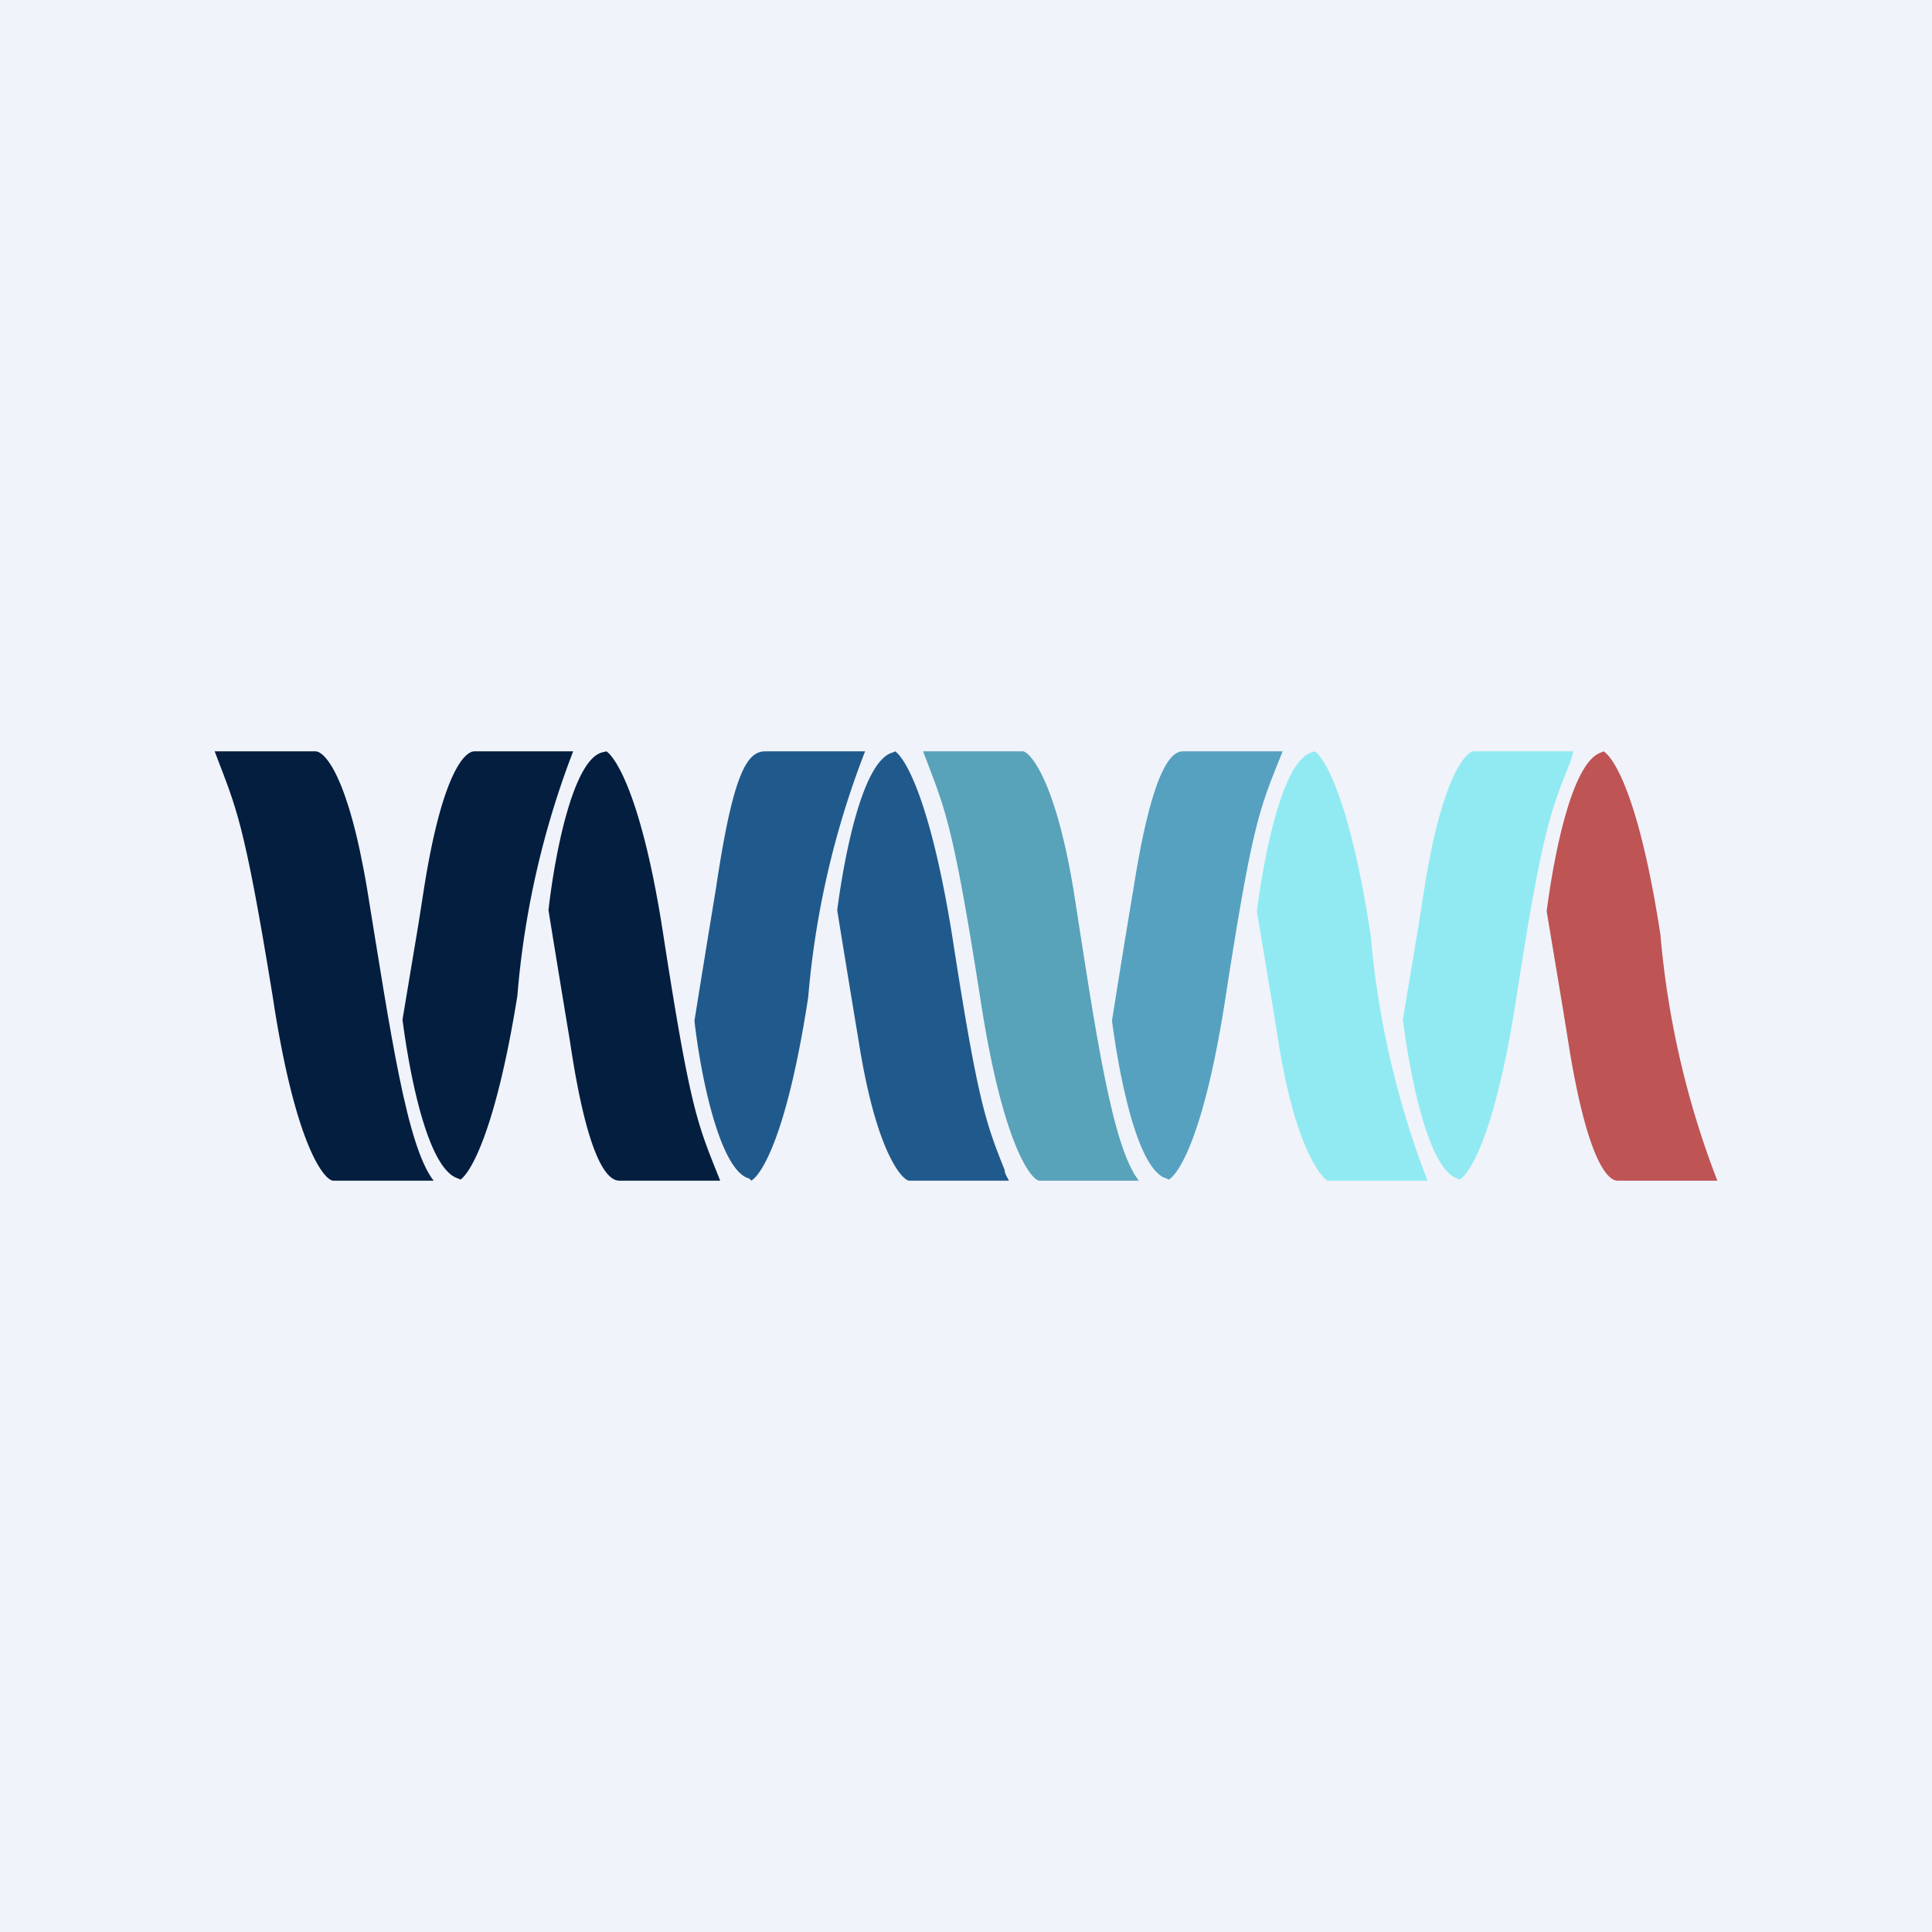
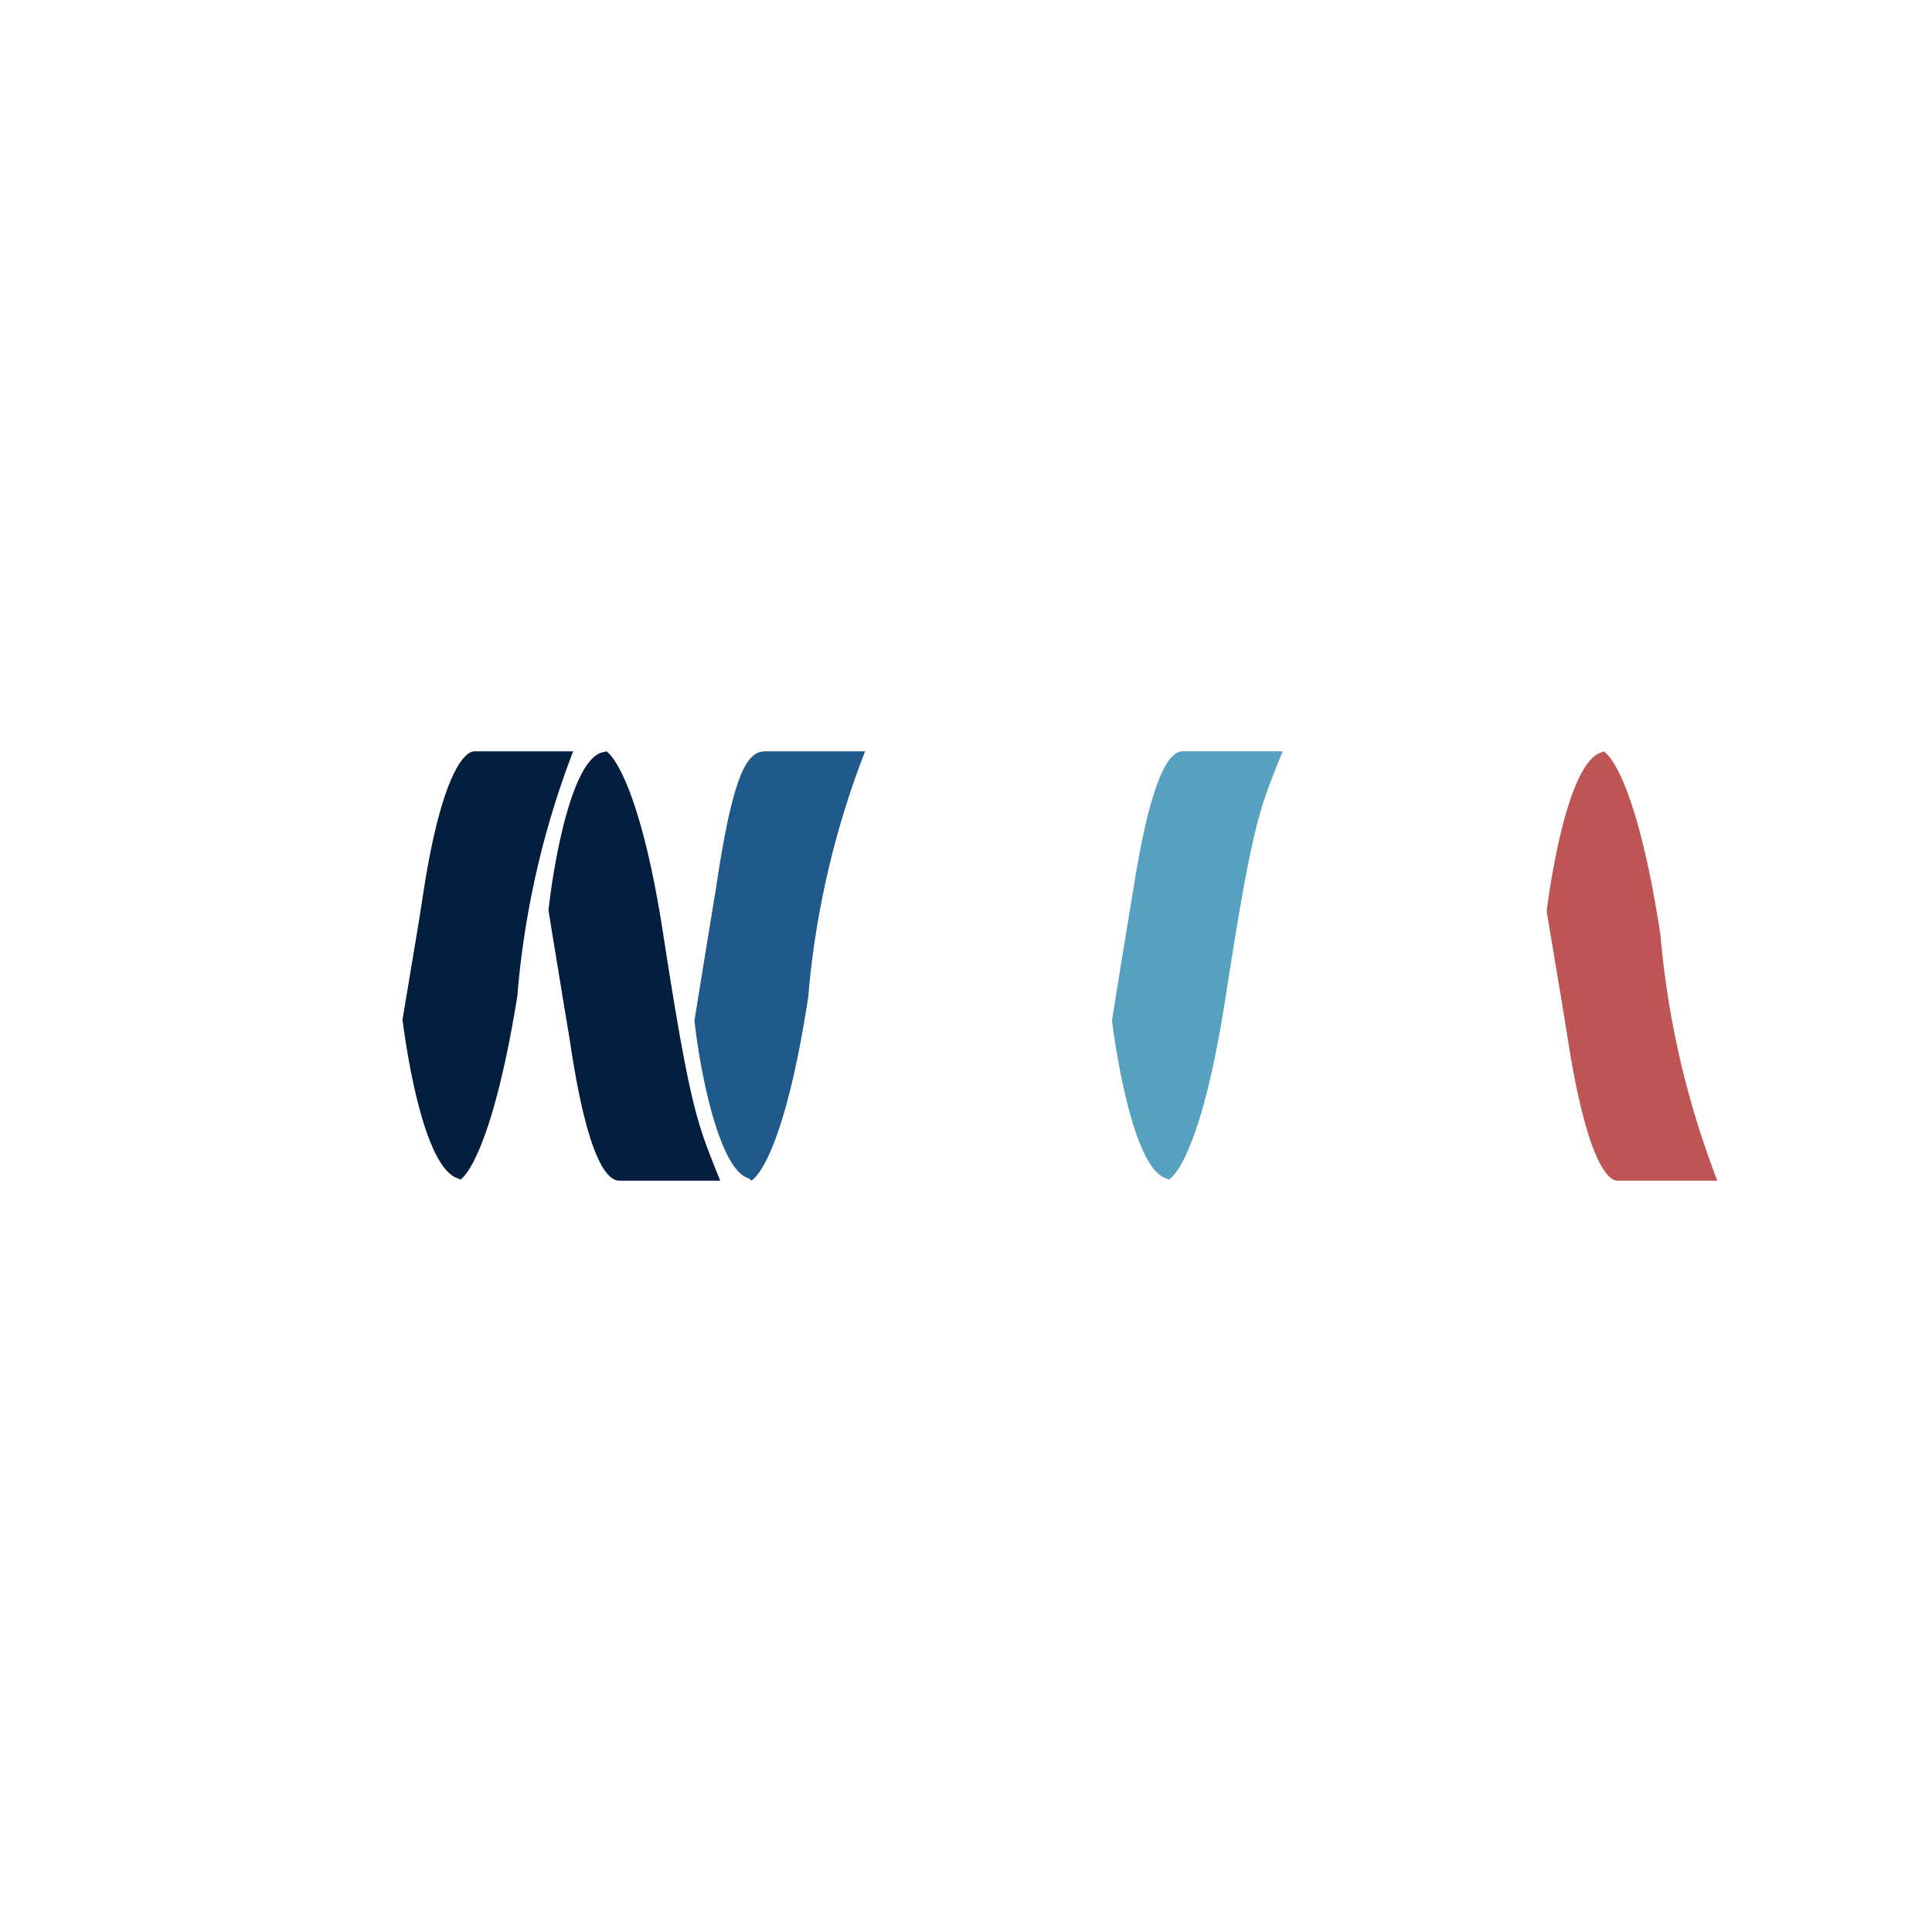
<svg xmlns="http://www.w3.org/2000/svg" width="18" height="18" viewBox="0 0 18 18">
-   <path fill="#F0F3FA" d="M0 0h18v18H0z" />
-   <path d="M2.94 7H2c.2.53.27.62.54 2.28.2 1.33.46 1.7.56 1.72h.94c-.25-.32-.4-1.37-.62-2.72C3.24 7.21 3.02 7 2.94 7Z" fill="#041E3F" />
  <path d="M5.34 7h-.92c-.09 0-.3.2-.47 1.28l-.05.32-.15.9c.07.54.24 1.4.52 1.48l.02.01c.1-.07.33-.47.53-1.71A8.2 8.2 0 0 1 5.34 7Z" fill="#041E3F" />
  <path d="M8.06 7h-.93c-.17 0-.3.2-.46 1.28a280.99 280.99 0 0 0-.2 1.23c.06.53.24 1.4.51 1.47L7 11c.11-.07.34-.47.53-1.71A8.2 8.2 0 0 1 8.06 7Z" fill="#205A8C" />
  <path d="M6.7 11h-.93c-.12 0-.3-.22-.46-1.3a284.54 284.54 0 0 1-.2-1.22c.06-.53.23-1.4.5-1.47L5.65 7c.1.07.34.47.53 1.71.24 1.55.31 1.74.49 2.19l.04.1Z" fill="#041E3F" />
-   <path d="M9.4 11h-.93c-.05 0-.3-.22-.47-1.3a284.54 284.54 0 0 1-.2-1.22c.07-.53.24-1.4.52-1.47L8.34 7c.1.07.33.47.53 1.71.24 1.55.31 1.74.49 2.19 0 .03.02.06.04.1Z" fill="#205A8C" />
-   <path d="M9.53 7H8.6c.2.53.27.62.53 2.28.2 1.33.46 1.7.55 1.72h.93c-.25-.32-.4-1.37-.61-2.72C9.82 7.21 9.58 7 9.53 7Z" fill="#58A2BA" />
  <path d="M11.95 7h-.93c-.12 0-.29.2-.46 1.28a139.15 139.15 0 0 0-.2 1.23c.07.53.24 1.4.51 1.47l.02.01c.11-.07.34-.47.53-1.71.24-1.55.31-1.73.49-2.18l.04-.1Z" fill="#56A1C0" />
-   <path d="M14.66 7h-.93c-.06 0-.29.2-.46 1.28l-.05.32-.15.9c.07.54.24 1.4.51 1.48l.02.01c.11-.07.34-.47.53-1.71.24-1.55.32-1.73.5-2.18l.03-.1ZM13.3 11h-.93c-.02 0-.29-.22-.46-1.3l-.05-.31-.15-.9c.07-.54.24-1.4.51-1.48l.03-.01c.1.07.33.47.52 1.71A8.33 8.33 0 0 0 13.3 11Z" fill="#91EAF2" />
  <path d="M16 11h-.93c-.1 0-.29-.22-.46-1.3l-.05-.31-.15-.9c.07-.54.24-1.4.51-1.48l.02-.01c.11.07.34.47.53 1.71A8.33 8.33 0 0 0 16 11Z" fill="#BE5454" />
</svg>